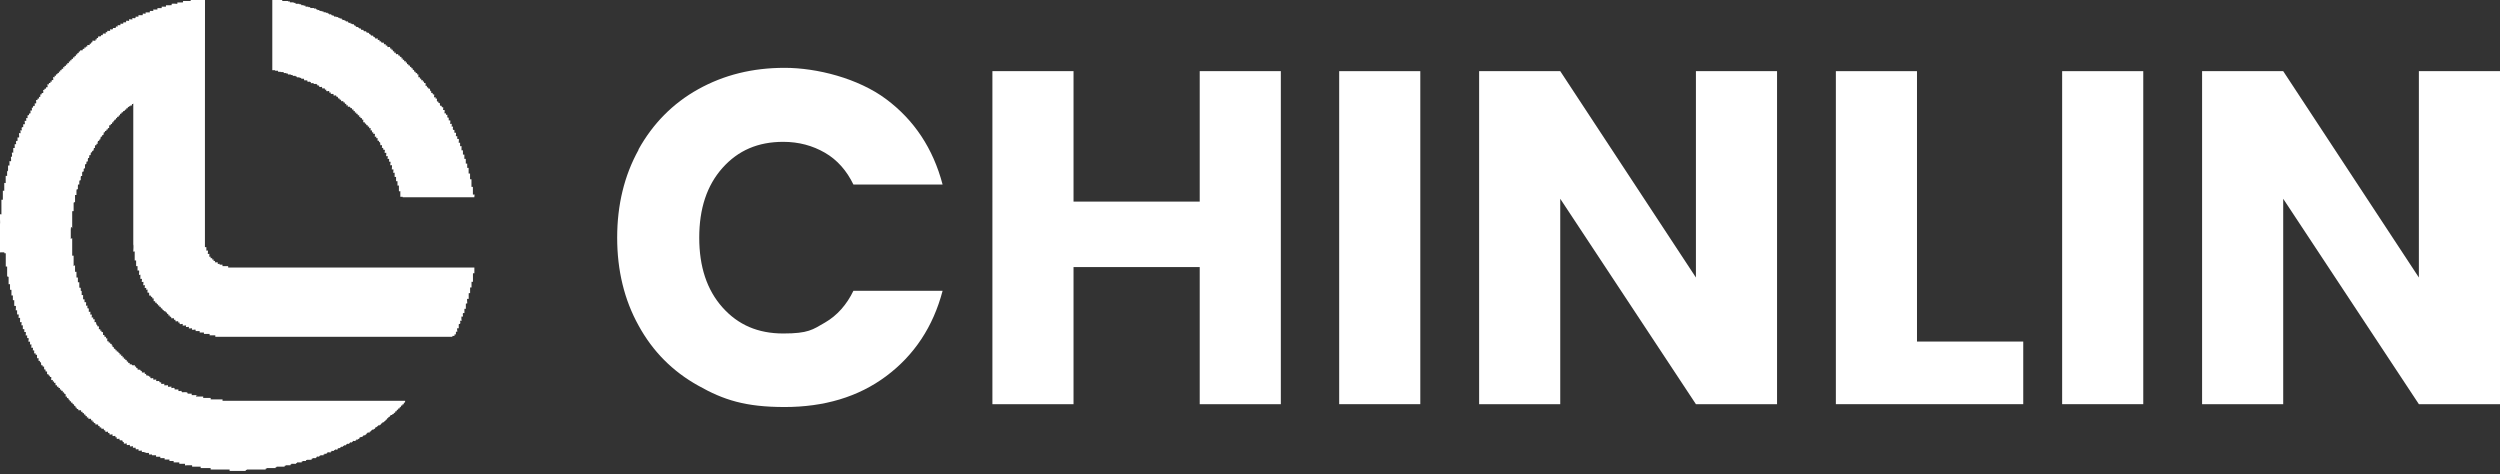
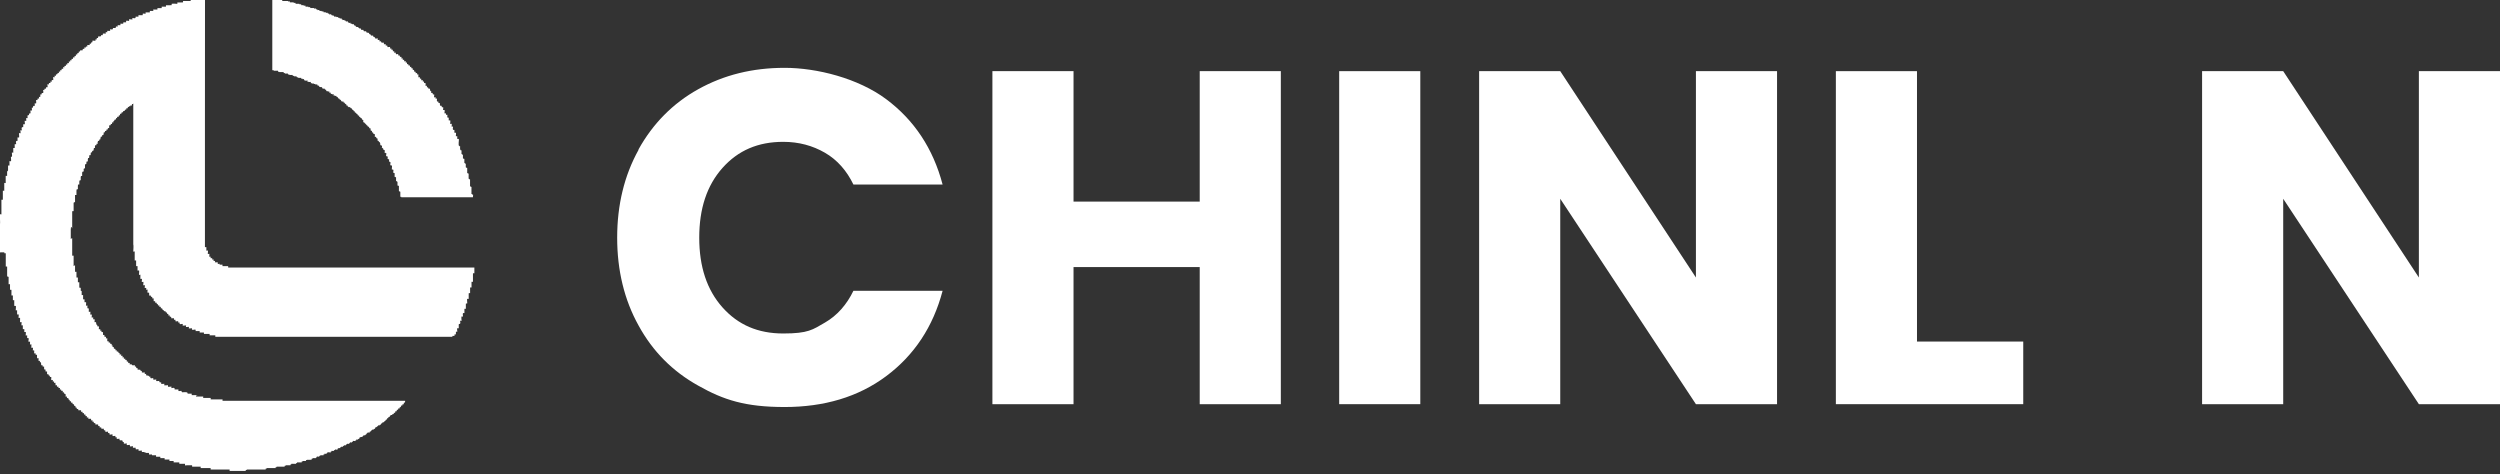
<svg xmlns="http://www.w3.org/2000/svg" id="_レイヤー_1" data-name="レイヤー_1" version="1.1" viewBox="0 0 527 100">
  <rect x="0" y="0" width="527" height="100" fill="#333333" stroke="none" />
  <defs>
    <style>
      .st0 {
        fill: #fff;
      }
    </style>
  </defs>
  <g>
    <path class="st0" d="M43.2,0c-.7-.2-1.4,0-2.1,0v.3s-1.6,0-1.6,0c0,0,0,.2,0,.3,0,0-1.2,0-1.2,0s0,.2,0,.3c0,0-1.1,0-1.2,0s0,.3,0,.3h-1.2v.3h-.9c0,0,0,.2,0,.3,0,0-.8,0-.9,0s0,.2,0,.3-.8,0-.9,0,0,.2,0,.3-.5,0-.7,0v.3s-.9,0-.9,0c0,0,0,.2,0,.3s-.6,0-.6,0,0,.2,0,.3-.8,0-.9,0,0,.2,0,.3-.5,0-.6,0c.2.6-.5.2-.7.3s0,.2,0,.3-.6,0-.7,0,0,.2,0,.3-.6,0-.6,0,0,.2,0,.3-.5,0-.6,0c.2.6-.5.2-.6.3s0,.2,0,.3-.6,0-.6,0,0,.2,0,.3c0,0-.4-.1-.4.3h-.6c.2.6-.5.3-.6.4s0,.2,0,.3-.6,0-.6,0,0,.2,0,.3-.2,0-.3,0c0,0,0,.2,0,.3s-.6,0-.6,0c0,0,.2.4-.4.3.2.4-.5.2-.6.3s.2.4-.3.3c.1.4-.3.2-.3.3s0,.2,0,.3-.6,0-.6,0,0,.2,0,.3c0,0-.4,0-.3.3h-.3c.2.6-.4.2-.5.3s0,.2,0,.3-.2,0-.3,0,0,.2,0,.2c0,0-.2,0-.3,0s0,.3,0,.3-.3,0-.3,0,0,.3-.1.3-.4,0-.5,0c0,0,0,.4-.3.3.1.5-.3.2-.3.3s.2.4-.3.3c.1.5-.3.3-.3.3s0,.2,0,.3-.2,0-.3,0,0,.3,0,.3-.3,0-.3,0,0,.3,0,.3-.3,0-.3,0,0,.3,0,.3-.3,0-.3,0,0,.2,0,.3-.2,0-.3,0,0,.3,0,.3-.3,0-.3,0,0,.3,0,.3-.3,0-.3,0,0,.3,0,.3-.3,0-.3,0,0,.2,0,.3-.2,0-.3,0,0,.3,0,.3-.3,0-.3,0,0,.3,0,.3-.3,0-.3,0c0,0,.2.4-.3.3.2.4-.2.3-.3.3s0,.3,0,.3-.3,0-.3,0,0,.2,0,.3-.2,0-.3,0,0,.6,0,.6-.2,0-.3,0,0,.3,0,.3-.2,0-.3,0,0,.3,0,.3-.2,0-.3,0,0,.2,0,.3-.3,0-.3,0,0,.6,0,.6c0,0-.4-.2-.3.3-.5-.1-.3.3-.3.3s-.2,0-.3,0,0,.6,0,.6c0,0-.4-.2-.3.3-.5-.1-.1.3-.3.5s-.3,0-.3,0c0,0,0,.4,0,.4,0,0-.4-.2-.3.3h-.3c0,0,0,.6,0,.7s-.2,0-.3,0c0,0,.2.8-.3.5,0,.6-.2.3-.3.4s0,.6,0,.6-.2,0-.3,0,0,.5,0,.6c0,0-.4-.2-.3.4-.6-.2-.2.5-.3.6s-.2,0-.3,0,0,.5,0,.6-.2,0-.3,0,0,.6,0,.7-.2,0-.3,0,0,.5,0,.6c-.6-.2-.2.6-.3.7s-.2,0-.3,0,0,.6,0,.6-.2,0-.3,0c0,0,0,.9,0,.9s-.2,0-.3,0,0,.5,0,.7c-.6-.2-.2.6-.3.7s-.2,0-.3,0c0,0,0,.8,0,.9h-.3c0,0,0,.9,0,.9s-.2,0-.3,0c0,0,0,.7,0,.9s-.2,0-.2,0c0,.2,0,.8,0,.9s-.2,0-.3,0c0,0,0,.9,0,.9s-.2,0-.3,0v1s-.2.1-.1.2h-.1s0-.1,0-.1h0s0,1.1,0,1.1c0,0-.2,0-.3,0,0,0,0,1.4,0,1.5s-.2,0-.3,0c0,0,0,1.5,0,1.6s-.2,0-.3,0v1.9h-.3v3.1c0,0-.2,0-.3,0,0,0,0,1.4,0,1.6s0,.3,0,.5c0,2,0,3.9,0,5.9h.3s0,2.8,0,2.8h.3v2.1c0,0,.2,0,.3.1,0,.2,0,1.4,0,1.5s.2,0,.3,0c0,0,0,1.2,0,1.2s.2,0,.3,0v1.2h.3v1c0,0,.2,0,.3,0,0,0,0,1.2,0,1.2s.2,0,.3,0,0,.8,0,.9.3,0,.3,0v.9s.2,0,.3,0,0,.6,0,.7.2,0,.3,0,0,.8,0,.9.2,0,.3,0,0,.5,0,.7h.3c0,.1,0,.8,0,.8s.2,0,.3,0,0,.6,0,.6.2,0,.3,0,0,.6,0,.7.2,0,.3,0,0,.5,0,.6c.6-.2.2.5.3.7s.2,0,.3,0,0,.5,0,.6.2,0,.3,0,0,.6,0,.7.2,0,.3,0,0,.5,0,.6c.6-.2.2.5.3.6s.4-.2.3.3h.3c0,0,0,.6,0,.7s.2,0,.3,0,0,.6,0,.6c0,0,.4-.2.3.3.4-.2.2.5.3.6s.3-.2.3.3h.3s0,.6,0,.6c.5-.1.2.3.3.4s.2,0,.3,0,0,.6,0,.6.2,0,.3,0c0,0,0,.4.3.3v.3c.6-.2.2.5.3.6s.2,0,.3,0,0,.2,0,.3.3,0,.3,0,0,.2,0,.3.2,0,.3,0c0,0,0,.4,0,.5s.3,0,.3,0,0,.2,0,.3.2,0,.3,0,0,.3,0,.3.2,0,.3,0,0,.2,0,.3.3,0,.3,0,0,.3,0,.3.2,0,.3,0,0,.2,0,.3.3,0,.3,0,0,.2,0,.3c0,0,.5-.1.3.6h.3c0,.5,0,.2.3.4s0,.2,0,.3c.5-.1.2.3.3.3s.2,0,.3,0c0,0-.2.4.3.3-.1.5.2.2.3.4s0,.2,0,.3c0,0,.4-.2.3.3.4,0,.2.2.3.3s.3,0,.3,0,0,.3,0,.3.6,0,.6,0,0,.2,0,.3.3,0,.3,0,0,.3,0,.3.3,0,.3,0,0,.3,0,.3.2,0,.3,0,0,.2,0,.3.3,0,.3,0,0,.2,0,.3.2,0,.3,0,0,.3,0,.3.6,0,.6,0,0,.2,0,.3.3,0,.3,0,0,.2,0,.3.2,0,.3,0c0,0-.2.4.3.3v.3s.6,0,.6,0c-.1.5.3.3.3.3s0,.2,0,.3.2,0,.3,0,0,.2.1.3c.1,0,.4,0,.5,0-.1.5.3.3.3.3s0,.2,0,.3.6,0,.6,0c0,0-.2.4.3.3-.2.6.5.2.6.3s0,.2,0,.3.5,0,.6,0,0,.3,0,.3.3,0,.3,0,0,.2,0,.3.5,0,.6,0c-.1.6.4.2.6.4s0,.3,0,.3c0,0,.3,0,.3,0s0,.2,0,.3.5,0,.6,0,0,.2,0,.3.5,0,.7,0c-.2.6.5.2.6.3s0,.2,0,.3c0,0,.6,0,.6,0s0,.2,0,.3.6,0,.6,0,0,.2,0,.3.5,0,.7,0v.3s.6,0,.6,0v.2c.3-.2.3,0,.3,0,.1,0,.6,0,.6,0s0,.2,0,.3.6,0,.6,0,0,.2.1.2.8,0,.8,0v.3s.9,0,.9,0c0,0,0,.2,0,.3,0,0,.9,0,.9,0s0,.2,0,.3c0,0,.9,0,1,0s0,.2,0,.3h.9v.3h1.2c0,0,0,.2,0,.3,0,0,1.2,0,1.2,0s0,.2,0,.3.3,0,.4,0,.2,0,.2,0h.9v.3c0,0,1.8,0,1.8,0v.3h2.1v.3s4,0,4,0v.3s3.4,0,3.4,0v-.3s4.2,0,4.2,0v-.3s2.1,0,2.1,0v-.3h1.9c0,0,0-.2,0-.3,0,0,1.1,0,1.2,0s0-.2,0-.3c0,0,1.1,0,1.2,0s0-.3,0-.3h1.2v-.3h.9s0-.1,0-.2c.1-.1,1.2,0,1.2-.1s0-.2,0-.3c0,0,.9,0,.9,0s0-.2,0-.3.5,0,.7,0v-.3s.9,0,.9,0c0,0,0-.2,0-.3s.5,0,.6,0,0-.2,0-.3.8,0,.9,0,0-.2,0-.3.5,0,.7,0c-.2-.6.5-.2.7-.3s0-.2,0-.3.5,0,.6,0c0-.6.2-.2.5-.3s0-.3.2-.3.5,0,.7,0h-.2c0-.5.6-.3.7-.3s0-.2,0-.3.6,0,.6,0,0-.2,0-.3.6,0,.7,0,0-.2,0-.3.6,0,.6,0c0,0-.2-.4.3-.3-.2-.4.5-.2.6-.3s0-.2,0-.3.5,0,.6,0c0,0-.2-.3.3-.3-.2-.6.5-.2.6-.3s0-.2,0-.3.2,0,.3,0,0-.3,0-.3c0,0,.6,0,.6,0,0,0-.2-.4.3-.3,0-.4,0-.2.3-.3s.1-.2.3-.3.4,0,.4,0c0,0-.2-.4.3-.3-.1-.6.3-.2.5-.4s-.1-.4.4-.3c-.1-.5.3-.3.3-.3s0-.2,0-.3.3,0,.3,0c0,0-.2-.4.3-.3v-.3s.5,0,.5,0,0-.2,0-.3.2,0,.3,0c0,0-.2-.4.3-.3-.1-.5.3-.3.3-.3s0-.2,0-.3.2,0,.3,0,0-.3,0-.3.2,0,.3,0,0-.2,0-.3c0,0,.2,0,.3,0s0-.3,0-.3.3,0,.3,0,0-.2,0-.3c0,0,.4.2.3-.3h-38.5c0,0,0-.3,0-.3h-2.5v-.3h-1.6c0,0,0-.2,0-.3,0,0-1.3,0-1.5,0,0-.4.1,0,.3-.3-.2,0-1.2,0-1.2,0s0-.2,0-.3h-.9s0-.2,0-.2c0-.2-.9,0-1.1-.1s0-.2-.2-.3c-.1,0-.6,0-.6,0s0-.2,0-.3-.7,0-.8,0c.2-.6-.5-.2-.7-.3s0-.2,0-.3-.6,0-.7,0,0-.2,0-.3c0,0-.8,0-.8,0s0-.2,0-.3c0,0-.9.2-.6-.3-.6,0-.3-.2-.4-.3s-.6,0-.7,0,0-.2,0-.3-.6,0-.6,0,0-.2,0-.3-.6,0-.6,0c0,0,.2-.4-.3-.3.2-.4-.5-.2-.6-.3s0-.2,0-.3-.2,0-.3,0,0-.3,0-.3c0,0-.6,0-.6,0,0,0,.2-.4-.3-.3.2-.4-.5-.2-.6-.3s.2-.4-.3-.3c.1-.4-.3-.2-.3-.3s0-.3,0-.3c0,0-.7,0-.6-.2h0c0-.2-.4-.1-.5-.1,0,0,0-.3,0-.3s-.2,0-.3,0c0,0,.2-.4-.3-.3.1-.5-.3-.3-.3-.3s0-.2,0-.3-.2,0-.3,0,0-.3,0-.3-.2,0-.3,0,0-.2,0-.3c0,0-.2,0-.3,0s0-.2,0-.3-.3,0-.3,0,0-.2,0-.3c0,0-.4,0-.3-.3-.5.1-.2-.3-.3-.3s-.2,0-.3,0c0,0,.2-.4-.3-.3,0-.5,0-.2-.3-.4s0-.3,0-.3-.2,0-.2,0,0-.3,0-.3c-.1,0-.3.2-.3-.3-.5.1-.3-.3-.3-.3s-.2,0-.3,0,0-.6,0-.6-.3,0-.3,0,0-.2,0-.3c0,0-.4.2-.3-.4h-.3s0-.6,0-.6c-.5.1-.3-.3-.3-.3s-.2,0-.3,0,0-.2,0-.3-.3,0-.3,0c0,0,0-.6,0-.6,0,0-.4.2-.3-.3-.4.2-.2-.5-.3-.6s-.2,0-.3,0,0-.5,0-.6-.2,0-.3,0,0-.4,0-.4-.2,0-.3,0,0-.6,0-.6-.2,0-.3,0,0-.5,0-.6-.2,0-.3,0,0-.5,0-.7c-.6.2-.2-.5-.3-.6s-.2,0-.3,0,0-.6,0-.7-.2,0-.3,0,0-.5,0-.6h-.3s0-.9,0-.9h-.3s0-.7,0-.8-.2,0-.2-.1,0-.5,0-.6-.2,0-.3-.1c0-.2,0-1.1,0-1.1s-.2,0-.3,0v-1h-.3v-1.2c0,0-.2,0-.3,0,0,0,0-1.2,0-1.4l-.3.2v-2.2c0,0-.3,0-.3,0v-3.7c-.2,0-.1.2-.3.2v-2.5s.4-.1.2.2h.1s0-3.7,0-3.7h.3c0-.2,0-.4,0-.7s0-.2,0-.2v-.9c0,0,.2,0,.3,0,0,0,0-1.4,0-1.5s.2,0,.3,0v-1.2h.3v-1c0,0,.2,0,.3,0,0,0,0-.8,0-.9s.2,0,.3,0,0-.8,0-.9.3,0,.3,0v-.9c.6.2.2-.6.3-.7s.2,0,.3,0,0-.8,0-.9c.6.2.2-.5.3-.6s.2,0,.3,0,0-.5,0-.7c.6.2.2-.5.3-.6s.2,0,.3,0c0,0,0-.6,0-.6,0,0,.4.2.3-.3.5.2.2-.5.3-.6s.2,0,.3,0,0-.5,0-.6.2,0,.3,0,0-.3,0-.3.2,0,.3,0,0-.6,0-.6c0,0,.4.2.3-.3.4.2.2-.5.3-.6s.4.2.3-.3c.5.2.2-.5.3-.6s.3,0,.3,0,0-.3,0-.3.3,0,.3,0,0-.3,0-.3.2,0,.3,0,0-.2,0-.3.3,0,.3,0c0,0,0-.6,0-.6s.3,0,.3,0,0-.3,0-.3.3,0,.3,0,0-.2,0-.3.2,0,.3,0,0-.2,0-.3c0,0,.3,0,.2-.3.5.1.3-.3.3-.3s.2,0,.3,0,0-.2,0-.3.2,0,.3,0c0,0-.2-.4.3-.3-.1-.5.3-.3.3-.3s0-.2,0-.3.4,0,.3-.3c.5.1.3-.3.4-.3s.2,0,.3,0,0-.3,0-.3.3,0,.3,0,0-.2,0-.3.2,0,.3,0,0-.3,0-.3.6,0,.6,0c0,0-.2-.4.3-.3v-.3s.3,0,.3,0v29.7c.1.2,0,1.4,0,1.5s.2,0,.3,0v1.9h.3v1.2c0,0,.2,0,.3,0,0,0,0,.8,0,.9s.2,0,.3,0,0,.8,0,.9.3,0,.3,0v.9c.6-.2.2.5.3.6s.2,0,.3,0,0,.6,0,.7.2,0,.3,0,0,.6,0,.6.2,0,.3,0,0,.4,0,.4.5-.2.3.2c-.2,0,0,0,0,.1,0,0,0,.3,0,.3,0,0,.2,0,.3,0s0,.5.1.6.2,0,.3,0,0,.3,0,.3c0,0,.4-.2.3.3h.3s0,.6,0,.6c.5-.1.3.3.3.3s.2,0,.3,0c0,0,0,.4.3.3-.1.5.3.2.3.3s0,.2,0,.3c0,0,.4-.2.3.3.5,0,.2,0,.4.3s.3,0,.3,0c0,0-.2.4.3.3,0,.4.2.2.3.3s0,.3,0,.3c0,0,.4-.2.3.3h.3s0,.2,0,.3c0,0,.4-.2.3.3h.6c-.1.5.3.3.3.3s0,.2,0,.3.6,0,.6,0c0,0-.2.4.3.3-.2.6.5.2.6.3s0,.2,0,.3.6,0,.7,0,0,.2,0,.3.5,0,.6,0,0,.2,0,.3.5,0,.7,0c-.2.6.5.2.7.3s0,.2,0,.3c0,0,.9,0,.9,0s0,.2,0,.3c0,0,.9,0,.9,0s0,.2,0,.3h1.2v.3c0,0,1.2,0,1.2,0,0,0,0,.2,0,.3,0,0,1,0,1.1,0h48.9c0,0-.2-.4.3-.3,0,0,0-.5,0-.6s.2,0,.3,0,0-.6,0-.7.3,0,.3,0v-.9c.6.2.2-.6.3-.7s.2,0,.3,0c0,0,0-.9,0-.9s.2,0,.3,0,0-.6,0-.7.3,0,.3,0v-.9h.3v-1.1c0,0,.2,0,.3-.1,0-.2,0-.9,0-.9s.2,0,.3,0c0,0,0-1.1,0-1.2,0,0,.3,0,.3,0v-1.2h.3v-1.2h.3c0-.2,0-1.8,0-1.8s.2,0,.3,0c0,0,0-1.1,0-1.2h-51.9v-.3h-1.2s0-.2,0-.3-.5,0-.6,0,0-.2,0-.2-.4,0-.4,0,0-.2,0-.3-.6,0-.6,0,0-.3,0-.3-.2,0-.3,0,0-.2,0-.3-.3,0-.3,0,0-.2,0-.3-.2,0-.3,0c0,0,0-.2,0-.3s-.3,0-.3,0,0-.6,0-.6-.2,0-.3,0,0-.6,0-.7-.2,0-.3,0,0-.5,0-.7h-.3S43.2,0,43.2,0ZM57.4,0v14.8h1.2s0,.2,0,.3c.1.1,1.2,0,1.2,0s0,.2,0,.3c0,0,.9,0,.9,0s0,.2,0,.3h1v.3s.8,0,.8,0c0,0,0,.2.1.3.1,0,.7,0,.9,0v.3c0,0,.6,0,.6,0s0,.2,0,.3.6,0,.7,0,0,.2,0,.3.6,0,.7,0,0,.2,0,.3.5,0,.6,0,0,.2.1.2c.2,0,.7-.1.8.1h-.2c0,0,.1.2.1.2.6,0,.3.2.4.3s.6,0,.6,0,0,.2,0,.3.6,0,.6,0c0,0-.2.4.3.3-.2.6.5.2.6.3s0,.2,0,.3.2,0,.3,0,0,.3,0,.3.5,0,.6,0,0,.2,0,.3.5,0,.6,0v.3c.5,0,.2,0,.4.3s.3,0,.3,0,0,.2,0,.3.3,0,.3,0,0,.2,0,.3.5,0,.5,0,0,.3,0,.3.3,0,.3,0,0,.3,0,.3.3,0,.3,0,0,.2,0,.3.2,0,.3,0,0,.3,0,.3.4,0,.5,0,0,.3.1.3.3,0,.3,0,0,.3,0,.3.2,0,.3,0,0,.2,0,.3.2,0,.3,0c0,0,0,.2,0,.3s.3,0,.3,0,0,.3,0,.3.3,0,.3,0,0,.3,0,.3.2,0,.3,0,0,.2,0,.3.2,0,.3,0c0,0-.2.4.3.3,0,.6,0,.3.2.3s0,.4.1.6c.5-.1.3.3.3.3s.4-.2.3.3c.5-.1.3.3.3.3s.2,0,.3,0,0,.2,0,.3.2,0,.3,0,0,.5,0,.5c0,0,.2,0,.3,0s0,.4,0,.4.3,0,.3,0,0,.2,0,.3.2,0,.3,0,0,.5,0,.6.2,0,.3,0,0,.2,0,.3.3,0,.3,0c0,0,0,.6,0,.6,0,0,.4-.2.3.3.4-.2.2.5.3.6s.2,0,.3,0,0,.5,0,.6c0,0,.4-.2.3.4.6-.2.2.5.3.6s.2,0,.3,0,0,.6,0,.7.2,0,.3,0,0,.6,0,.6.2,0,.3,0,0,.5,0,.6c.6-.2.2.5.3.7s.2,0,.3,0,0,.8,0,.9.2,0,.3,0,0,.6,0,.7.3,0,.3,0v.9h.3v.9c0,0,.2,0,.3,0,0,0,0,.8,0,.9s.2,0,.3,0c0,0,0,1.1,0,1.2s.3,0,.3,0v1.2h15.1c0-.1,0-.6,0-.6s-.2,0-.3,0c0,0,0-1.5,0-1.6s-.2,0-.3,0v-1.6h-.3v-1.2c0,0-.2,0-.3,0,0,0,0-1.2,0-1.2s-.2,0-.3,0,0-.8,0-.9-.3,0-.3,0v-1h-.3v-.9c0,0-.2,0-.3,0,0,0,0-.8,0-.9s-.2,0-.3,0,0-.8,0-.9-.2,0-.3,0,0-.5,0-.7h-.3c0-.1,0-.8,0-.8s-.2,0-.3,0,0-.6,0-.6-.2,0-.3,0,0-.6,0-.7-.2,0-.3,0,0-.5,0-.6c-.6.2-.2-.5-.3-.7s-.2,0-.3,0,0-.5,0-.6-.2,0-.3,0,0-.6,0-.7-.2,0-.3,0,0-.5,0-.6c-.6.2-.2-.5-.3-.6s-.4.2-.3-.3h-.3c0,0,0-.6,0-.7s-.2,0-.3,0,0-.6,0-.6c0,0-.4.2-.3-.3-.5.2-.3-.5-.4-.6s-.3.2-.3-.3c-.6.2-.2-.5-.3-.6s-.2,0-.3,0,0-.2,0-.3-.3,0-.3,0,0-.6,0-.6c0,0-.4.2-.3-.3h-.3s0-.4,0-.4c-.3.2-.3-.5-.3-.5s-.2,0-.3,0c0,0,0-.4-.3-.3v-.3s-.3,0-.3,0c0-.4.2-.7-.3-.6,0-.4-.2-.2-.3-.3s0-.2,0-.3-.3,0-.3,0,0-.2,0-.3-.3,0-.3,0,0-.3,0-.3-.2,0-.3,0,0-.5,0-.6-.3,0-.3,0,0-.3,0-.3-.2,0-.3,0c0,0,.2-.4-.3-.3.1-.5-.2-.2-.3-.4s0-.2,0-.3c-.5.1-.2-.3-.3-.3s-.4.2-.3-.3c-.5.1-.3-.3-.3-.3s-.2,0-.3,0,0-.2,0-.3-.3,0-.3,0,0-.2,0-.3-.2,0-.3,0c0,0,0-.2,0-.3s-.2,0-.3,0,0-.3,0-.3-.2,0-.3,0,0-.2,0-.3c0,0-.2,0-.3,0s0-.3,0-.3-.2,0-.3,0,0-.2-.1-.3-.5,0-.5,0,0-.2,0-.3-.3,0-.3,0c0,0,.2-.4-.3-.3.1-.5-.3-.3-.3-.3s0-.2,0-.3-.2,0-.3,0,0-.3,0-.3-.6,0-.6,0,0-.2,0-.3-.2,0-.3,0,0-.3,0-.3-.4,0-.4,0,0-.2,0-.3-.6,0-.6,0,0-.3,0-.3-.2,0-.3,0,0-.2,0-.3-.4,0-.4,0,0-.2,0-.3-.6,0-.6,0c0,0,.2-.4-.3-.3.2-.5-.5-.2-.6-.3s.2-.4-.3-.3c.2-.4-.5-.3-.6-.3s0-.2,0-.3-.5,0-.6,0v-.3c0,0-.4,0-.4,0,.2-.6-.5-.2-.6-.3s0-.2,0-.3-.6,0-.6,0,0-.2,0-.3c-.1,0-.3.1-.3-.3-.1,0-.6,0-.7,0s0-.3,0-.3-.6,0-.6,0,0-.2,0-.3-.6,0-.7,0,0-.2,0-.3-.6,0-.6,0,0-.2,0-.3-.5,0-.7,0v-.3s-.9,0-.9,0c.2-.5-.5-.2-.6-.3s0-.2,0-.3-.6,0-.7,0,0-.3,0-.3h-.9v-.3h-.9s0-.2,0-.3-.6,0-.7,0,0-.2,0-.3c0,0-1.1,0-1.2,0s0-.2,0-.3h-1v-.3h-.9c0,0,0-.2,0-.3,0,0-1.2,0-1.2,0s0-.2,0-.3c0,0-1.2,0-1.2,0s0-.2,0-.3h-1.6V0s-2.1,0-2.1,0Z" />
    <path class="st0" d="M43.2,0v52.1h.3c0,.1,0,.6,0,.7s.2,0,.3,0,0,.6,0,.7.2,0,.3,0,0,.6,0,.6.3,0,.3,0,0,.2,0,.3.2,0,.3,0,0,.3,0,.3.2,0,.3,0,0,.2,0,.3c0,0,.2,0,.3,0s0,.3,0,.3.6,0,.6,0,0,.2,0,.3.4,0,.4,0,0,.2,0,.2.6,0,.6,0,0,.3,0,.3h1.2v.3h51.9c0,.2,0,1.2,0,1.2s-.2,0-.3,0c0,0,0,1.6,0,1.8h-.3s0,1.2,0,1.2h-.3v1.2s-.2,0-.3,0c0,.2,0,1.2,0,1.2s-.2,0-.3,0,0,.7,0,.9-.3,0-.3.1v1.1h-.3v.9s-.2,0-.3,0,0,.6,0,.7-.2,0-.3,0,0,.8,0,.9-.2,0-.3,0c-.1,0,.3.8-.3.7v.9s-.2,0-.3,0,0,.6,0,.7-.2,0-.3,0c0,0,0,.5,0,.6-.5-.1-.2.2-.3.3h-48.9c-.2-.1-1.1,0-1.1,0s0-.2,0-.3h-1.3v-.3c0,0-1.2,0-1.2,0,0,0,0-.2,0-.3,0,0-.8,0-.9,0s0-.2,0-.3-.8,0-.9,0,0-.2,0-.3c-.1-.1-.8.3-.7-.3-.1,0-.6,0-.7,0s0-.2,0-.3-.6,0-.6,0,0-.2,0-.3-.6,0-.7,0,0-.2,0-.3c0-.1-.8.2-.6-.3-.5,0-.3-.2-.3-.3s-.5,0-.6,0,0-.2,0-.3c0,0-.4.2-.3-.3h-.6c.1-.5-.2-.2-.3-.3s0-.3,0-.3h-.3c.1-.5-.3-.2-.3-.3s0-.3,0-.3c0,0-.3.2-.3-.3-.5.1-.2-.2-.3-.3s-.2,0-.3,0c-.1-.2.1-.3-.4-.3,0-.5-.2-.3-.3-.3s0-.2,0-.3c0,0-.4.2-.3-.3-.4,0-.3-.3-.3-.3s-.2,0-.3,0c0,0,.2-.4-.3-.3v-.6s-.3,0-.3,0c0-.5-.2-.3-.3-.3s0-.3,0-.3-.2,0-.3,0c0,0-.1-.6-.1-.6,0,0-.2,0-.3,0s0-.2,0-.3-.3,0,0-.1c.2-.4-.3-.2-.3-.2,0,0,0-.4,0-.4s-.2,0-.3,0,0-.5,0-.6-.2,0-.3,0,0-.6,0-.7-.2,0-.3,0c-.1,0,.2-.8-.3-.6v-.9s-.2,0-.3,0c0,0,0-.9,0-.9s-.2,0-.3,0c0,0,0-.9,0-.9s-.2,0-.3,0v-1.2h-.3v-1.9c0,0-.2,0-.3,0,0,0,0-1.2,0-1.5v-29.7s-.3,0-.3,0v.3c-.5,0-.3.2-.3.3s-.5,0-.6,0,0,.2,0,.3-.2,0-.3,0c0,0,0,.2,0,.3s-.3,0-.3,0,0,.3,0,.3-.2,0-.3,0c0,0,0,.4-.4.3.2.3-.2.3-.3.3s0,.2,0,.3c0,0-.4-.2-.3.3-.5,0-.3.2-.3.3s-.2,0-.3,0,0,.3,0,.3-.2,0-.3,0c0,0,.2.4-.3.3,0,.4-.2.3-.2.3s0,.2,0,.3c0,0-.3,0-.3,0s0,.2,0,.3-.3,0-.3,0,0,.3,0,.3-.3,0-.3,0,0,.6,0,.6-.2,0-.3,0,0,.2,0,.3c0,0-.2,0-.3,0s0,.3,0,.3-.3,0-.3,0,0,.3,0,.3-.3,0-.3,0c0,0,.2.7-.3.6.1.5-.2.2-.3.3s.1.8-.3.6c.1.5-.2.2-.3.3s0,.6,0,.6-.2,0-.3,0,0,.2,0,.3-.3,0-.3,0,0,.6,0,.6-.2,0-.3,0c0,0,.2.7-.3.6.1.5-.3.3-.3.3s0,.6,0,.6-.2,0-.3,0c-.1,0,.2.8-.3.6,0,.1,0,.6,0,.7s-.2,0-.3,0c-.1,0,.2.8-.3.6,0,.1,0,.9,0,.9s-.2,0-.3,0c-.1.1.3.8-.3.7v.9s-.2,0-.3,0c0,0,0,.9,0,.9s-.2,0-.3,0c0,0,0,.9,0,.9s-.2,0-.3,0v1h-.3v1.2c0,0-.2,0-.3,0,0,0,0,1.4,0,1.5s-.2,0-.3,0v.9s0,.1,0,.2c0,.2,0,.5,0,.8h-.3c0,0,0,3.6,0,3.6h-.1c.2-.3-.2-.2-.2-.2v2.5c.2,0,.1-.3.3-.2v3.7h.3s0,2.2,0,2.2l.3-.2c0,.2,0,1.4,0,1.4s.2,0,.3,0v1.2h.3v1c0,0,.2,0,.3,0,0,0,0,1,0,1.1s.2,0,.3.1c0,.1,0,.6,0,.6s.2,0,.2.1,0,.8,0,.8h.3s0,.9,0,.9h.3c0,.1,0,.6,0,.6s.2,0,.3,0,0,.6,0,.7.2,0,.3,0c.1,0-.2.8.3.6,0,.1,0,.6,0,.7s.2,0,.3,0,0,.6,0,.6.2,0,.3,0,0,.5,0,.6.2,0,.3,0,0,.4,0,.4.2,0,.3,0,0,.6,0,.6.2,0,.3,0c.1,0,0,.7.3.6-.1.5.2.2.3.3s0,.6,0,.6.2,0,.3,0,0,.2,0,.3c0,0,.2,0,.3,0,0,0-.2.4.3.3v.6s.3,0,.3,0c-.1.6.2.3.3.4s0,.2,0,.3.3,0,.3,0,0,.5,0,.6.2,0,.3,0c0,0-.2.4.3.3,0,.5.2.2.3.3s0,.3,0,.3.2,0,.2,0,0,.2,0,.3c.2.1.3-.1.3.4.5,0,.3.2.3.3s.2,0,.3,0c0,0-.2.4.3.3,0,.4.3.3.3.3s0,.2,0,.3.2,0,.3,0,0,.2,0,.3c0,0,.2,0,.3,0s0,.2,0,.3.3,0,.3,0,0,.2,0,.3.2,0,.3,0c0,0,0,.2,0,.3,0,0,.4-.2.3.3.5,0,.3.2.3.3s.2,0,.3,0,0,.3,0,.3.4,0,.5,0h0c-.2.3.5.2.6.2s0,.3,0,.3c0,0,.4-.2.3.3.5-.1.2.2.3.3s.8-.1.6.3c.5-.1.2.2.3.3s.6,0,.6,0,0,.2,0,.3.3,0,.3,0,0,.2,0,.3c0,.1.7,0,.6.3.5-.1.2.2.3.3s.6,0,.6,0,0,.2,0,.3.5,0,.6,0,0,.2,0,.3.6,0,.7,0c0,0-.2.4.4.3-.3.5.5.3.6.3s0,.2,0,.3.8,0,.8,0,0,.2,0,.3.6,0,.7,0,0,.2,0,.3c.1.1.8-.3.7.3.1,0,.8,0,.8,0s0,.2,0,.3.5,0,.6,0,0,.2.2.3c.2,0,1-.1,1.1.1s0,.2,0,.2h.9c0,0,0,.2,0,.3,0,0,1.1,0,1.2,0-.1.2-.3-.1-.3.3.2,0,1.4,0,1.5,0s0,.2,0,.3h1.6v.3h2.5s0,.2,0,.3h38.5c0,.6-.2.3-.3.4s0,.2,0,.3-.3,0-.3,0,0,.3,0,.3-.2,0-.3,0,0,.2,0,.3-.3,0-.3,0,0,.2,0,.3-.2,0-.3,0c0,0,0,.2,0,.3,0,0-.4-.2-.3.3-.5,0-.3.2-.3.3s-.2,0-.3,0,0,.3,0,.3-.5,0-.6,0v.3c-.5-.1-.2.3-.3.3s-.3,0-.3,0,0,.2,0,.3c0,0-.4-.2-.3.3-.5-.1-.2.2-.4.3-.2.2-.6-.2-.5.4-.5,0-.3.2-.3.3s-.2,0-.4,0-.2.3-.3.3c-.2,0-.3,0-.3.3-.5-.1-.2.2-.3.3s-.6,0-.6,0,0,.2,0,.3-.3,0-.3,0,0,.2,0,.3c0,.1-.8-.2-.6.3-.5,0-.3.2-.3.3s-.6,0-.6,0,0,.2,0,.3c0,.1-.7,0-.6.3-.5-.1-.2.2-.3.3s-.6,0-.6,0,0,.2,0,.3-.6,0-.7,0,0,.2,0,.3-.5,0-.6,0,0,.2,0,.3c0,0-.7-.2-.7.3h.2c-.2,0-.5,0-.7,0s0,.3-.2.3c-.3.1-.6-.2-.5.3-.1,0-.6,0-.6,0s0,.2,0,.3c-.1.1-.8-.3-.7.3-.1,0-.6,0-.7,0s0,.2,0,.3c0,0-.9,0-.9,0s0,.2,0,.3-.6,0-.6,0,0,.3,0,.3h-.9v.3c-.1,0-.6,0-.7,0s0,.2,0,.3-.8,0-.9,0,0,.2,0,.3c0,0-1.1,0-1.2.1s0,.2,0,.2h-.9v.3h-1.2s0,.2,0,.3c-.1.1-1.2,0-1.2,0s0,.2,0,.3c-.1.1-1.2,0-1.2,0s0,.2,0,.3h-1.9v.3h-2.1v.3s-4.2,0-4.2,0v.3s-3.4,0-3.4,0v-.3s-4,0-4,0v-.3s-2.1,0-2.1,0v-.3h-1.9v-.3c0,0-.9,0-.9,0,0,0-.1,0-.2,0s-.4,0-.4,0,0-.2,0-.3c0,0-1.2,0-1.2,0s0-.2,0-.3h-1.2v-.3h-.9c0,0,0-.2,0-.3,0,0-.9,0-1,0s0-.2,0-.3-.8,0-.9,0,0-.3,0-.3h-.9v-.3s-.7,0-.8,0,0-.2-.1-.2c0,0-.6,0-.6,0s0-.2,0-.3-.5,0-.6,0,0-.2-.3,0v-.2s-.6,0-.6,0v-.3c-.1,0-.6,0-.7,0s0-.2,0-.3-.5,0-.6,0,0-.2,0-.3-.6,0-.6,0,0-.2,0-.3c0-.1-.8.2-.6-.3-.1,0-.6,0-.7,0s0-.2,0-.3-.6,0-.6,0,0-.2,0-.3-.3,0-.3,0,0-.2,0-.3c-.2-.2-.7.2-.6-.4-.1,0-.6,0-.6,0s0-.2,0-.3-.3,0-.3,0,0-.2,0-.3-.6,0-.6,0,0-.2,0-.3c0-.1-.8.2-.6-.3-.5,0-.3-.2-.3-.3s-.5,0-.6,0,0-.2,0-.3c0,0-.4.2-.3-.3-.1,0-.4,0-.5,0s0-.2-.1-.3-.2,0-.3,0c0,0,0-.2,0-.3,0,0-.4.2-.3-.3h-.6s0-.3,0-.3c-.5,0-.3-.2-.3-.3s-.2,0-.3,0,0-.3,0-.3-.2,0-.3,0,0-.2,0-.3c0,0-.6,0-.6,0s0-.3,0-.3-.2,0-.3,0,0-.2,0-.3-.2,0-.3,0,0-.3,0-.3-.2,0-.3,0,0-.3,0-.3-.3,0-.3,0,0-.3,0-.3-.3,0-.3,0,0-.2,0-.3-.5,0-.6,0,0-.3,0-.3-.3,0-.3,0c0,0,.2-.3-.3-.3.1-.5-.2-.2-.3-.3s0-.2,0-.3c0-.1-.4.1-.3-.4-.5,0-.3-.2-.3-.3s-.2,0-.3,0c0,0,.2-.4-.3-.3,0,0,0-.2,0-.3-.2-.1-.3.1-.3-.4h-.3c.1-.7-.2-.5-.3-.6s0-.2,0-.3-.2,0-.3,0,0-.2,0-.3c0,0-.2,0-.3,0s0-.3,0-.3-.3,0-.3,0,0-.2,0-.3-.2,0-.3,0,0-.2,0-.3-.3,0-.3,0,0-.2,0-.3-.2,0-.3,0,0-.5,0-.5-.2,0-.3,0,0-.3,0-.3-.2,0-.3,0,0-.2,0-.3c0,0-.2,0-.3,0-.1,0,.2-.8-.3-.6v-.3c-.4,0-.3-.3-.3-.3s-.2,0-.3,0,0-.5,0-.6-.2,0-.3,0c0,0,.2-.5-.3-.4v-.6s-.3,0-.3,0c0-.5-.2-.3-.3-.3s0-.7-.3-.6c.1-.5-.2-.2-.3-.3s0-.6,0-.6-.2,0-.3,0,0-.6,0-.7h-.3c0-.5-.2-.3-.3-.3-.1,0,.2-.8-.3-.6,0-.1,0-.6,0-.6s-.2,0-.3,0,0-.6,0-.7-.2,0-.3,0,0-.6,0-.6-.2,0-.3,0c-.1-.1.3-.8-.3-.7,0-.1,0-.6,0-.6s-.2,0-.3,0,0-.6,0-.7-.2,0-.3,0c0,0,0-.6,0-.6s-.2,0-.3,0,0-.7,0-.8h-.3c0-.1,0-.6,0-.7s-.2,0-.3,0c0,0,0-.9,0-.9s-.2,0-.3,0,0-.6,0-.7-.3,0-.3,0v-.9s-.2,0-.3,0c0,0,0-.9,0-.9s-.2,0-.3,0c0,0,0-1.2,0-1.2s-.2,0-.3,0v-.9h-.3v-1.3c0,0-.2,0-.3,0,0,0,0-1.2,0-1.2s-.2,0-.3,0c0,0,0-1.3,0-1.5s-.3,0-.3-.1v-2.1h-.3v-2.8H0c0-2-.1-3.9,0-5.9s0-.3,0-.5,0-1.5,0-1.6.2,0,.3,0v-3.1h.3v-1.9c0,0,.2,0,.3,0,0,0,0-1.5,0-1.6s.2,0,.3,0c0,0,0-1.4,0-1.5s.2,0,.3,0v-1.1h0s0,.1,0,.1h.1c0,0,.1-.2.1-.2v-1c0,0,.2,0,.3,0,0,0,0-.8,0-.9s.2,0,.3,0,0-.7,0-.9.2,0,.2,0c.1-.2,0-.8,0-.9s.2,0,.3,0c0,0,0-.8,0-1h.3c0,0,0-.8,0-.8s.2,0,.3,0c.1,0-.3-.8.3-.7,0-.1,0-.6,0-.7s.2,0,.3,0,0-.8,0-.9.2,0,.3,0,0-.5,0-.6.2,0,.3,0c.1,0-.3-.8.3-.7,0-.1,0-.6,0-.6s.2,0,.3,0,0-.6,0-.7.2,0,.3,0,0-.6,0-.6.2,0,.3,0c.1,0-.2-.8.3-.6,0-.6.2-.3.3-.4s0-.6,0-.6.2,0,.3,0,0-.5,0-.6c0,0,.3.2.3-.4.5.3.3-.5.3-.5s.2,0,.3,0,0-.6,0-.7h.3c0-.5.2-.3.3-.3s0-.4,0-.4.2.1.3,0c.1-.2-.2-.6.3-.5-.1-.5.2-.2.3-.3s0-.5,0-.6.2,0,.3,0c0,0-.2-.4.3-.3,0-.5.2-.3.3-.3s0-.5,0-.6.2,0,.3,0,0-.2,0-.3c0,0,.2,0,.3,0s0-.3,0-.3.2,0,.3,0,0-.2,0-.3.2,0,.3,0,0-.5,0-.6.2,0,.3,0,0-.2,0-.3.3,0,.3,0,0-.3,0-.3c0,0,.5,0,.3-.3.5.1.3-.3.3-.3s.3,0,.3,0,0-.3,0-.3.3,0,.3,0,0-.3,0-.3.2,0,.3,0,0-.2,0-.3.3,0,.3,0,0-.3,0-.3.3,0,.3,0,0-.3,0-.3.3,0,.3,0,0-.3,0-.3.2,0,.3,0,0-.2,0-.3.3,0,.3,0,0-.3,0-.3.3,0,.3,0,0-.3,0-.3.3,0,.3,0,0-.3,0-.3.2,0,.3,0,0-.2,0-.3c0,0,.4.2.3-.3.5,0,.3-.2.3-.3s.4.2.3-.3c.4,0,.3-.3.3-.3s.4,0,.5,0,0-.3.1-.3.3,0,.3,0,0-.3,0-.3.2,0,.3,0,0-.2,0-.2.2,0,.3,0c.1,0,0-.3,0-.3.1-.1.7.2.5-.3h.3c0-.4.3-.3.3-.3s0-.2,0-.3.5,0,.6,0,0-.2,0-.3c0,0,.4.2.3-.3.5.1.2-.2.3-.3s.8.1.6-.3c.6.1.3-.2.4-.3s.6,0,.6,0,0-.2,0-.3.2,0,.3,0,0-.3,0-.3.5,0,.6,0,0-.2,0-.3c0-.1.8.2.6-.3h.6c0-.5.3-.3.4-.3s0-.2,0-.3c0,0,.6,0,.6,0s0-.2,0-.3c0-.1.8.2.6-.3.1,0,.6,0,.6,0s0-.2,0-.3.5,0,.6,0,0-.2,0-.3.6,0,.7,0,0-.2,0-.3c.1-.1.8.3.7-.3.1,0,.6,0,.6,0s0-.2,0-.3c0,0,.9,0,.9,0s0-.2,0-.3.6,0,.6,0,0-.3,0-.3h.9v-.3c.1,0,.6,0,.7,0s0-.2,0-.3c0,0,.9,0,.9,0s0-.2,0-.3c0,0,.9,0,.9,0s0-.2,0-.3h.9v-.3h1.2s0-.2,0-.3c.1-.1,1.2,0,1.2,0s0-.2,0-.3c0,0,1.2,0,1.2,0s0-.2,0-.3h1.6V0c.7,0,1.4-.2,2.1,0Z" />
-     <path class="st0" d="M57.4,0h2.1c0,0,0,.3,0,.3h1.6c0,0,0,.2,0,.3,0,0,1.2,0,1.2,0s0,.2,0,.3c0,0,1.2,0,1.2,0s0,.2,0,.3h.9v.3h1c0,0,0,.2,0,.3,0,0,1.1,0,1.2,0s0,.2,0,.3.6,0,.7,0,0,.3,0,.3h.9v.3h.9s0,.2,0,.3.6,0,.7,0,0,.2,0,.3c0,0,.8-.2.6.3h.9v.3c.1,0,.6,0,.7,0s0,.2,0,.3.5,0,.6,0,0,.2,0,.3.6,0,.7,0,0,.2,0,.3.6,0,.6,0,0,.3,0,.3c0,0,.5,0,.7,0,0,.4.1.2.3.3s0,.3,0,.3.5,0,.6,0,0,.2,0,.3c0,.1.8-.2.6.3h.5s0,.3,0,.3c0,0,.6,0,.6,0,0,0,0,.2,0,.3,0,0,.8-.1.6.3.5-.1.2.2.3.3s.7-.2.6.3c.5-.1.2.2.3.3s.5,0,.6,0,0,.2,0,.3.4,0,.4,0,0,.2,0,.3.2,0,.3,0,0,.3,0,.3.5,0,.6,0,0,.2,0,.3.4,0,.4,0,0,.3,0,.3.2,0,.3,0,0,.2,0,.3.5,0,.6,0,0,.2,0,.3.2,0,.3,0c0,0,0,.2,0,.3,0,0,.4-.2.3.3.5,0,.3.2.3.3s.2,0,.3,0,0,.2,0,.3.4,0,.5,0,0,.2.1.3.3,0,.3,0,0,.3,0,.3.2,0,.3,0,0,.2,0,.3.3,0,.3,0,0,.2,0,.3.2,0,.3,0c0,0,0,.2,0,.3s.2,0,.3,0,0,.3,0,.3.3,0,.3,0,0,.2,0,.3.2,0,.3,0c0,0-.2.4.3.3,0,.5.2.3.3.3s-.2.4.3.3c0,0,0,.2,0,.3,0,.1.4-.1.3.4.5,0,.3.2.3.3s.2,0,.3,0,0,.3,0,.3.3,0,.3,0,0,.6,0,.6.2,0,.3,0,0,.3,0,.3.3,0,.3,0,0,.2,0,.3.2,0,.3,0,0,.3,0,.3c0,0,.3-.2.3.3.5,0,.3.2.3.6h.3s0,.3,0,.3c.4,0,.3.3.3.3s.2,0,.3,0,0,.7.3.5v.4s.3,0,.3,0c0,.5.2.3.3.3s0,.5,0,.6.2,0,.3,0,0,.3,0,.3.2,0,.3,0c.1,0-.2.8.3.6,0,.5.2.3.3.3.1.1-.1.8.4.6,0,.5.2.3.3.3s0,.6,0,.6.2,0,.3,0,0,.6,0,.7h.3c0,.5.2.3.3.3.1,0-.2.8.3.6,0,.1,0,.6,0,.6s.2,0,.3,0,0,.6,0,.7.2,0,.3,0,0,.6,0,.6.2,0,.3,0c.1.1-.3.8.3.7,0,.1,0,.6,0,.6s.2,0,.3,0,0,.6,0,.7.2,0,.3,0c0,0,0,.6,0,.6s.2,0,.3,0,0,.7,0,.8h.3c0,.1,0,.6,0,.7s.2,0,.3,0c0,0,0,.9,0,.9s.2,0,.3,0c0,0,0,.9,0,.9s.2,0,.3,0v.9h.3v1s.2,0,.3,0c0,0,0,.9,0,.9s.2,0,.3,0c0,0,0,1.2,0,1.2s.2,0,.3,0v1.2h.3v1.6c0,0,.2,0,.3,0,0,0,0,1.5,0,1.6s.2,0,.3,0,0,.5,0,.6h-15.1v-1.2s-.2,0-.3,0c-.1-.1,0-1.2,0-1.2s-.2,0-.3,0c0,0,0-.9,0-.9s-.2,0-.3,0v-.9h-.3v-.9s-.2,0-.3,0,0-.6,0-.7-.2,0-.3,0c0,0,0-.9,0-.9s-.2,0-.3,0c-.1-.1.3-.8-.3-.7,0-.1,0-.6,0-.6s-.2,0-.3,0,0-.5,0-.6-.2,0-.3,0,0-.6,0-.7-.2,0-.3,0c-.1,0,.2-.8-.3-.6,0-.6-.2-.3-.3-.4s0-.6,0-.6-.2,0-.3,0c-.1,0,0-.7-.3-.6.1-.5-.2-.2-.3-.3s0-.6,0-.6-.2,0-.3,0,0-.3,0-.3-.2,0-.3,0,0-.6,0-.6-.2,0-.3,0,0-.2,0-.3-.3,0-.3,0,0-.4,0-.4-.2,0-.3,0,0-.4,0-.5-.3,0-.3,0,0-.2,0-.3-.2,0-.3,0c0,0,.2-.4-.3-.3,0-.5-.2-.3-.3-.3s.2-.4-.3-.3c0-.2,0-.5-.1-.6s-.3.3-.2-.3c-.5,0-.3-.2-.3-.3s-.2,0-.3,0,0-.3,0-.3-.2,0-.3,0,0-.3,0-.3-.3,0-.3,0,0-.3,0-.3-.3,0-.3,0,0-.2,0-.3-.2,0-.3,0,0-.3,0-.3-.2,0-.3,0,0-.3,0-.3-.3,0-.3,0,0-.3-.1-.3-.4,0-.5,0,0-.2,0-.3-.2,0-.3,0c0,0,0-.2,0-.3s-.3,0-.3,0,0-.3,0-.3-.3,0-.3,0,0-.3,0-.3-.4,0-.5,0,0-.3,0-.3c0,0-.3,0-.3,0s0-.2,0-.3-.2,0-.3,0c-.1-.2.2-.3-.4-.3v-.3s-.5,0-.5,0,0-.2,0-.3-.6,0-.6,0,0-.2,0-.3-.2,0-.3,0c0,0,0-.2,0-.3,0-.1-.8.2-.6-.3-.5,0-.3-.2-.3-.3s-.5,0-.6,0,0-.2,0-.3-.6,0-.6,0c0,0,.2-.4-.4-.3h-.1c0-.1.2-.2.2-.2-.1-.3-.6,0-.8-.1s0-.2-.1-.2-.5,0-.6,0,0-.2,0-.3-.6,0-.7,0,0-.2,0-.3-.6,0-.7,0,0-.2,0-.3-.5,0-.6,0v-.3c-.2,0-.8,0-.9,0s0-.2-.1-.3h-.8s0-.3,0-.3h-1c0,0,0-.2,0-.3,0,0-.8,0-.9,0s0-.2,0-.3c0,0-1.1,0-1.2,0s0-.3,0-.3h-1.2V0Z" />
+     <path class="st0" d="M57.4,0h2.1c0,0,0,.3,0,.3h1.6c0,0,0,.2,0,.3,0,0,1.2,0,1.2,0s0,.2,0,.3c0,0,1.2,0,1.2,0s0,.2,0,.3h.9v.3h1c0,0,0,.2,0,.3,0,0,1.1,0,1.2,0s0,.2,0,.3.6,0,.7,0,0,.3,0,.3h.9v.3h.9s0,.2,0,.3.6,0,.7,0,0,.2,0,.3c0,0,.8-.2.6.3h.9v.3c.1,0,.6,0,.7,0s0,.2,0,.3.5,0,.6,0,0,.2,0,.3.6,0,.7,0,0,.2,0,.3.6,0,.6,0,0,.3,0,.3c0,0,.5,0,.7,0,0,.4.1.2.3.3s0,.3,0,.3.5,0,.6,0,0,.2,0,.3c0,.1.8-.2.6.3h.5s0,.3,0,.3c0,0,.6,0,.6,0,0,0,0,.2,0,.3,0,0,.8-.1.6.3.5-.1.2.2.3.3s.7-.2.6.3c.5-.1.2.2.3.3s.5,0,.6,0,0,.2,0,.3.4,0,.4,0,0,.2,0,.3.2,0,.3,0,0,.3,0,.3.5,0,.6,0,0,.2,0,.3.4,0,.4,0,0,.3,0,.3.2,0,.3,0,0,.2,0,.3.5,0,.6,0,0,.2,0,.3.2,0,.3,0c0,0,0,.2,0,.3,0,0,.4-.2.3.3.5,0,.3.2.3.3s.2,0,.3,0,0,.2,0,.3.4,0,.5,0,0,.2.1.3.3,0,.3,0,0,.3,0,.3.2,0,.3,0,0,.2,0,.3.3,0,.3,0,0,.2,0,.3.2,0,.3,0c0,0,0,.2,0,.3s.2,0,.3,0,0,.3,0,.3.3,0,.3,0,0,.2,0,.3.2,0,.3,0c0,0-.2.4.3.3,0,.5.2.3.3.3s-.2.4.3.3c0,0,0,.2,0,.3,0,.1.4-.1.3.4.5,0,.3.2.3.3s.2,0,.3,0,0,.3,0,.3.3,0,.3,0,0,.6,0,.6.2,0,.3,0,0,.3,0,.3.3,0,.3,0,0,.2,0,.3.2,0,.3,0,0,.3,0,.3c0,0,.3-.2.3.3.5,0,.3.2.3.6h.3s0,.3,0,.3c.4,0,.3.3.3.3s.2,0,.3,0,0,.7.3.5v.4s.3,0,.3,0c0,.5.2.3.3.3s0,.5,0,.6.2,0,.3,0,0,.3,0,.3.2,0,.3,0c.1,0-.2.8.3.6,0,.5.2.3.3.3.1.1-.1.8.4.6,0,.5.2.3.3.3s0,.6,0,.6.2,0,.3,0,0,.6,0,.7h.3c0,.5.2.3.3.3.1,0-.2.8.3.6,0,.1,0,.6,0,.6s.2,0,.3,0,0,.6,0,.7.2,0,.3,0,0,.6,0,.6.2,0,.3,0c.1.1-.3.8.3.7,0,.1,0,.6,0,.6s.2,0,.3,0,0,.6,0,.7.2,0,.3,0c0,0,0,.6,0,.6s.2,0,.3,0,0,.7,0,.8c0,.1,0,.6,0,.7s.2,0,.3,0c0,0,0,.9,0,.9s.2,0,.3,0c0,0,0,.9,0,.9s.2,0,.3,0v.9h.3v1s.2,0,.3,0c0,0,0,.9,0,.9s.2,0,.3,0c0,0,0,1.2,0,1.2s.2,0,.3,0v1.2h.3v1.6c0,0,.2,0,.3,0,0,0,0,1.5,0,1.6s.2,0,.3,0,0,.5,0,.6h-15.1v-1.2s-.2,0-.3,0c-.1-.1,0-1.2,0-1.2s-.2,0-.3,0c0,0,0-.9,0-.9s-.2,0-.3,0v-.9h-.3v-.9s-.2,0-.3,0,0-.6,0-.7-.2,0-.3,0c0,0,0-.9,0-.9s-.2,0-.3,0c-.1-.1.3-.8-.3-.7,0-.1,0-.6,0-.6s-.2,0-.3,0,0-.5,0-.6-.2,0-.3,0,0-.6,0-.7-.2,0-.3,0c-.1,0,.2-.8-.3-.6,0-.6-.2-.3-.3-.4s0-.6,0-.6-.2,0-.3,0c-.1,0,0-.7-.3-.6.1-.5-.2-.2-.3-.3s0-.6,0-.6-.2,0-.3,0,0-.3,0-.3-.2,0-.3,0,0-.6,0-.6-.2,0-.3,0,0-.2,0-.3-.3,0-.3,0,0-.4,0-.4-.2,0-.3,0,0-.4,0-.5-.3,0-.3,0,0-.2,0-.3-.2,0-.3,0c0,0,.2-.4-.3-.3,0-.5-.2-.3-.3-.3s.2-.4-.3-.3c0-.2,0-.5-.1-.6s-.3.3-.2-.3c-.5,0-.3-.2-.3-.3s-.2,0-.3,0,0-.3,0-.3-.2,0-.3,0,0-.3,0-.3-.3,0-.3,0,0-.3,0-.3-.3,0-.3,0,0-.2,0-.3-.2,0-.3,0,0-.3,0-.3-.2,0-.3,0,0-.3,0-.3-.3,0-.3,0,0-.3-.1-.3-.4,0-.5,0,0-.2,0-.3-.2,0-.3,0c0,0,0-.2,0-.3s-.3,0-.3,0,0-.3,0-.3-.3,0-.3,0,0-.3,0-.3-.4,0-.5,0,0-.3,0-.3c0,0-.3,0-.3,0s0-.2,0-.3-.2,0-.3,0c-.1-.2.2-.3-.4-.3v-.3s-.5,0-.5,0,0-.2,0-.3-.6,0-.6,0,0-.2,0-.3-.2,0-.3,0c0,0,0-.2,0-.3,0-.1-.8.2-.6-.3-.5,0-.3-.2-.3-.3s-.5,0-.6,0,0-.2,0-.3-.6,0-.6,0c0,0,.2-.4-.4-.3h-.1c0-.1.2-.2.2-.2-.1-.3-.6,0-.8-.1s0-.2-.1-.2-.5,0-.6,0,0-.2,0-.3-.6,0-.7,0,0-.2,0-.3-.6,0-.7,0,0-.2,0-.3-.5,0-.6,0v-.3c-.2,0-.8,0-.9,0s0-.2-.1-.3h-.8s0-.3,0-.3h-1c0,0,0-.2,0-.3,0,0-.8,0-.9,0s0-.2,0-.3c0,0-1.1,0-1.2,0s0-.3,0-.3h-1.2V0Z" />
  </g>
  <g>
    <path class="st0" d="M134.6,31.5c3-5.4,7.2-9.7,12.6-12.7,5.4-3,11.4-4.5,18.2-4.5s15.5,2.2,21.4,6.6c5.9,4.4,9.9,10.4,11.9,18h-18.8c-1.4-2.9-3.4-5.2-6-6.7-2.6-1.5-5.5-2.3-8.8-2.3-5.3,0-9.5,1.8-12.8,5.5-3.3,3.7-4.9,8.6-4.9,14.7s1.6,11,4.9,14.7c3.3,3.7,7.5,5.5,12.8,5.5s6.2-.8,8.8-2.3c2.6-1.5,4.6-3.8,6-6.7h18.8c-2,7.6-6,13.6-11.9,18-5.9,4.4-13.1,6.5-21.4,6.5s-12.9-1.5-18.2-4.5c-5.4-3-9.6-7.2-12.6-12.7-3-5.4-4.5-11.6-4.5-18.5s1.5-13.1,4.5-18.5Z" />
    <path class="st0" d="M270,15v70.2h-17.1v-28.9h-26.6v28.9h-17.1V15h17.1v27.5h26.6V15h17.1Z" />
    <path class="st0" d="M299.4,15v70.2h-17.1V15h17.1Z" />
    <path class="st0" d="M374.6,85.2h-17.1l-28.6-43.3v43.3h-17.1V15h17.1l28.6,43.5V15h17.1v70.2Z" />
    <path class="st0" d="M404.1,72h22.4v13.2h-39.5V15h17.1v57Z" />
-     <path class="st0" d="M451.8,15v70.2h-17.1V15h17.1Z" />
    <path class="st0" d="M527,85.2h-17.1l-28.6-43.3v43.3h-17.1V15h17.1l28.6,43.5V15h17.1v70.2Z" />
  </g>
</svg>